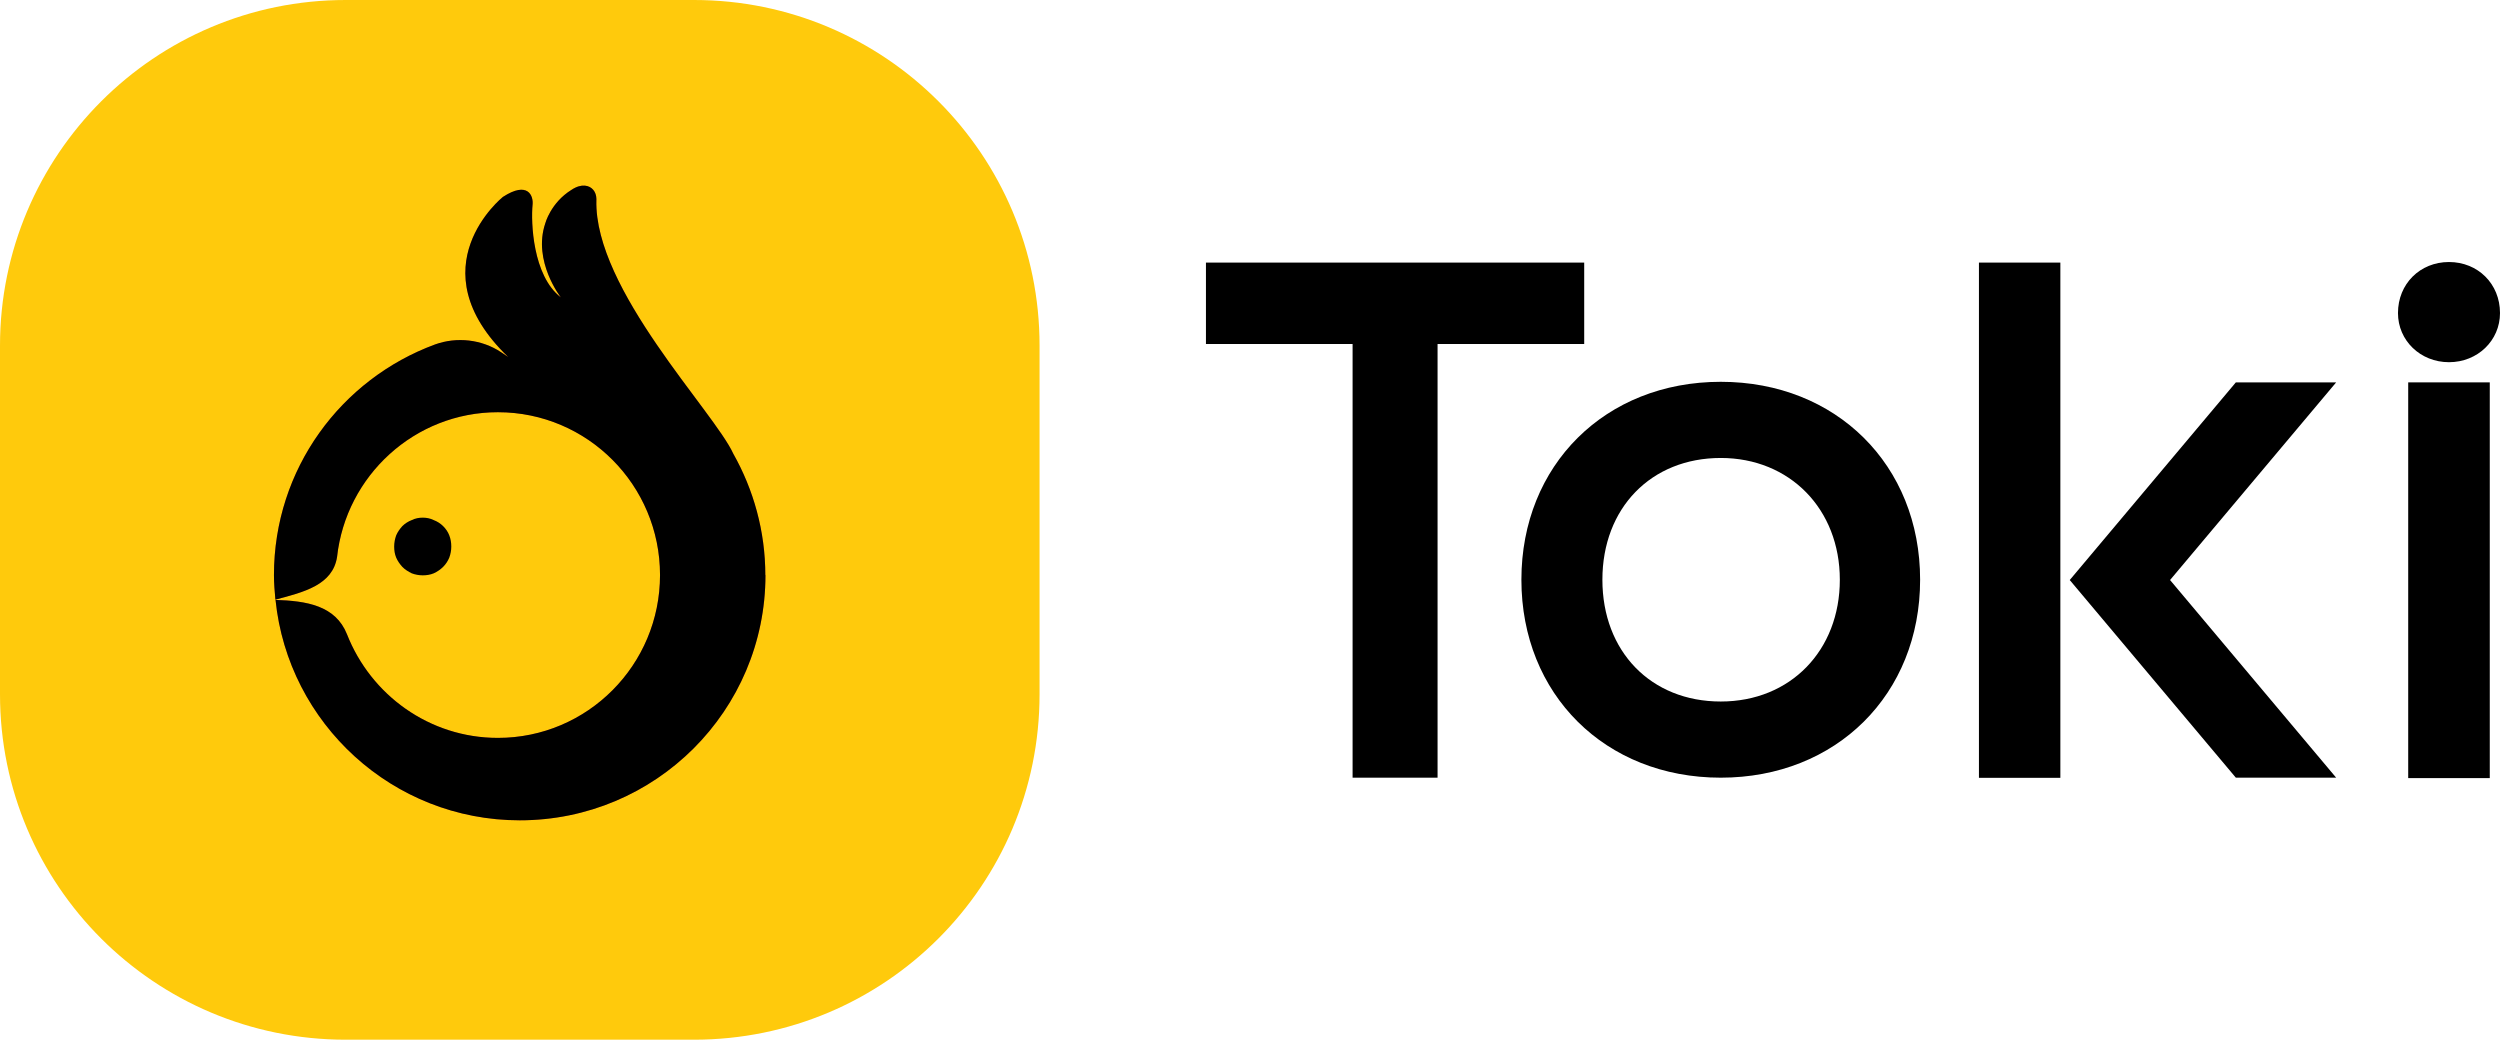
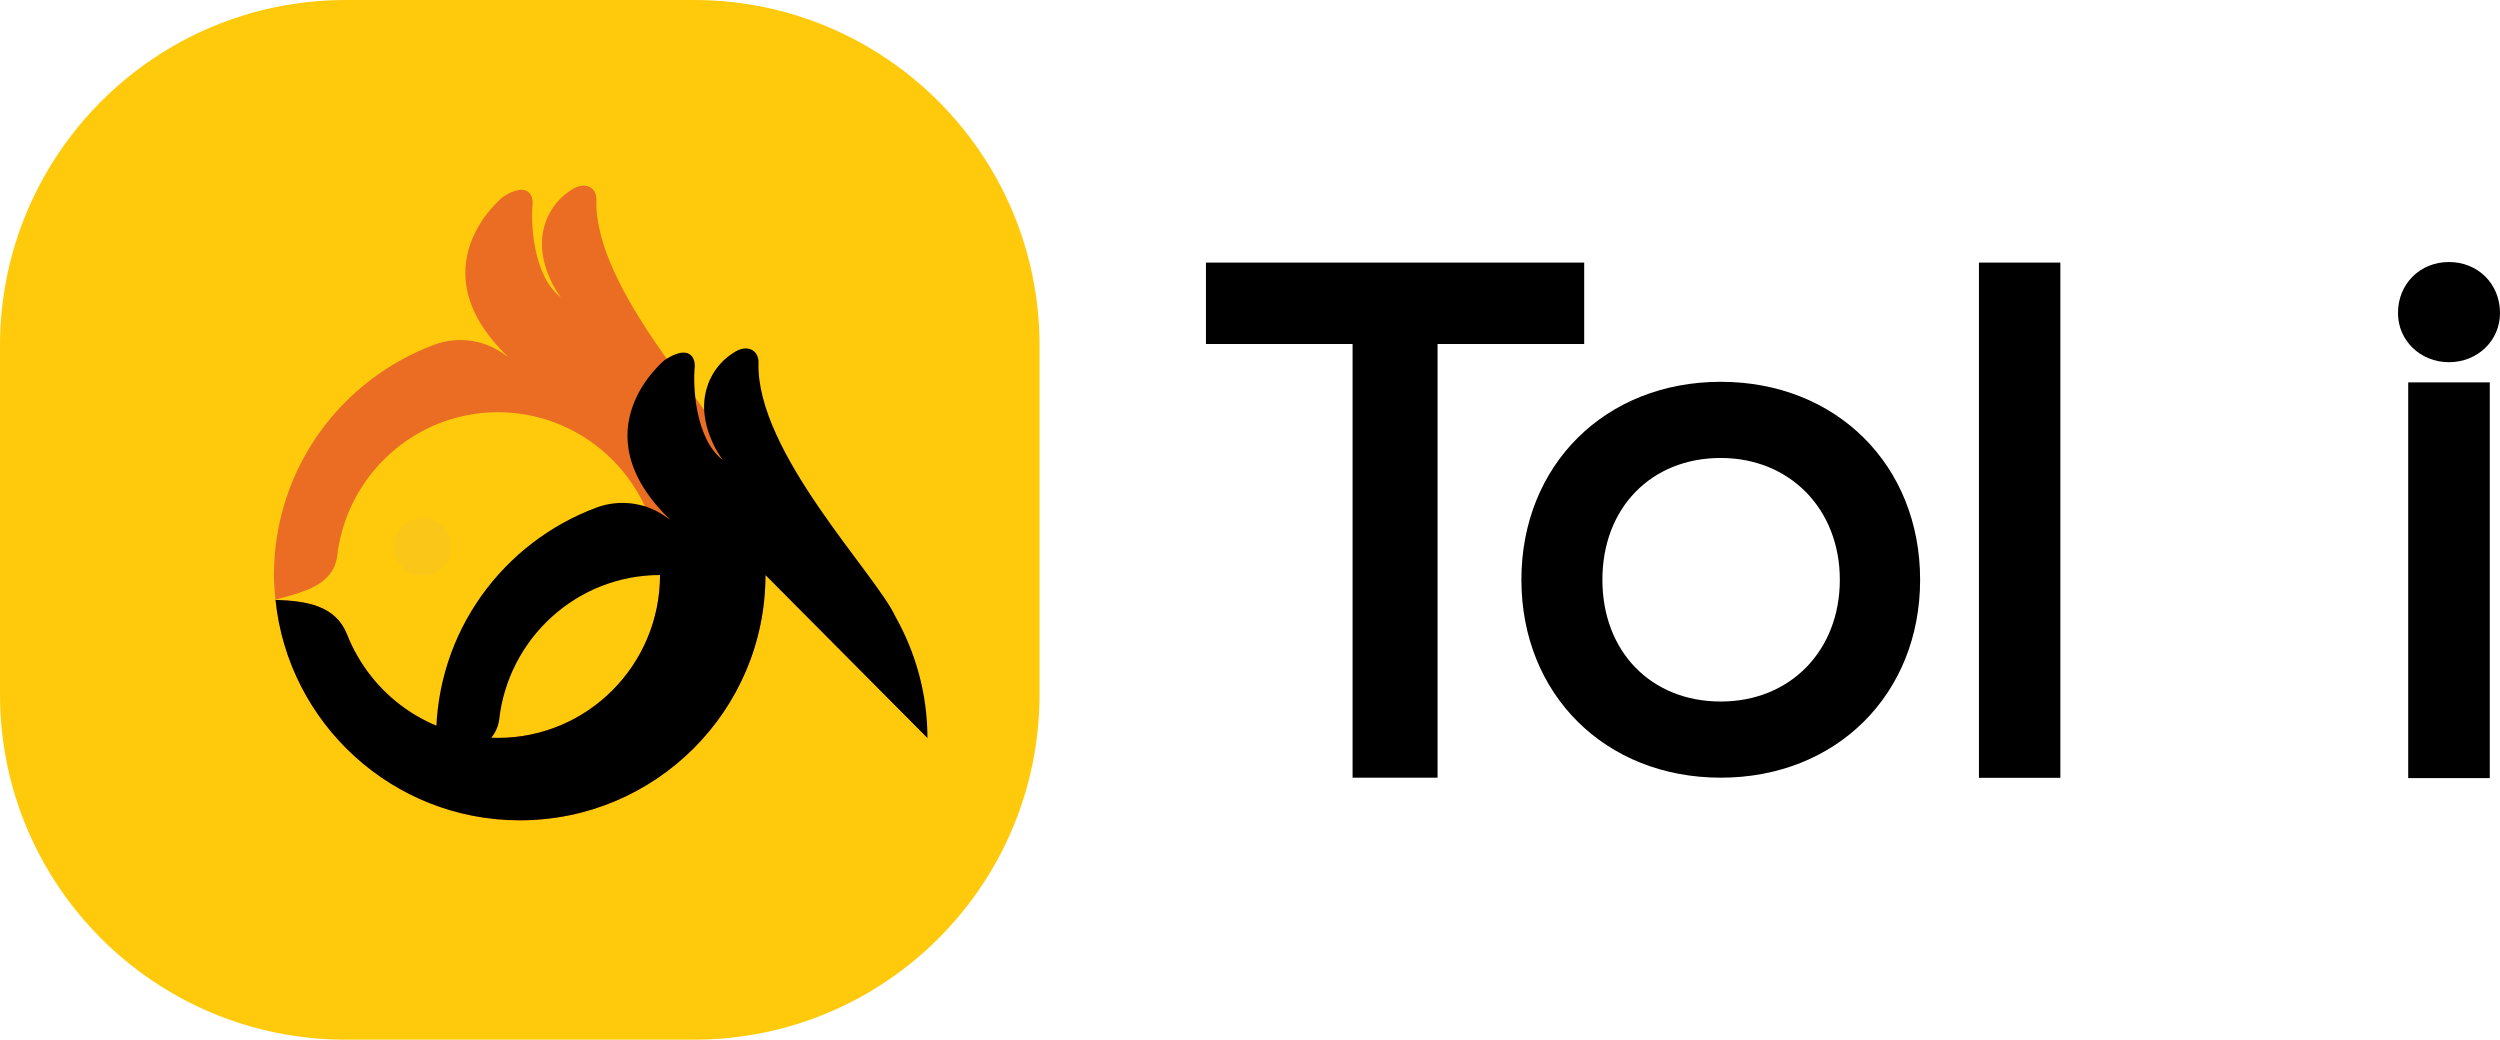
<svg xmlns="http://www.w3.org/2000/svg" id="Layer_2" data-name="Layer 2" viewBox="0 0 175.94 73.17">
  <defs>
    <style>
      .cls-1 {
        fill: #fac617;
      }

      .cls-2 {
        fill: #eb6d24;
      }

      .cls-3 {
        fill: #ffca0c;
      }
    </style>
  </defs>
  <g id="Layer_1-2" data-name="Layer 1">
    <g>
      <g>
        <path class="cls-3" d="M48.84,0H24.33C10.88,0,0,10.91,0,24.33v24.53c0,13.43,10.88,24.31,24.33,24.31h24.5c13.45,0,24.33-10.88,24.33-24.31V24.33C73.17,10.91,62.29,0,48.84,0Z" />
        <path class="cls-1" d="M36.58,57.73c-8.94,0-16.3-6.81-17.19-15.51,2.16,.07,4.22,.38,5.03,2.42,1.68,4.27,5.8,7.29,10.62,7.29,6.3,0,11.41-5.13,11.41-11.46s-5.11-11.46-11.41-11.46c-5.85,0-10.69,4.46-11.32,10.19-.31,1.97-2.33,2.47-4.34,3-.05-.58-.1-1.15-.1-1.73,0-7.46,4.72-13.79,11.34-16.23,1.53-.55,3.28-.36,4.65,.55,.29,.19,.5,.34,.5,.34-6.57-6.31-.38-11.27-.38-11.27,1.77-1.15,2.16-.07,2.09,.55-.12,1.2,0,4.99,1.99,6.52,0,0-1.99-2.54-1.1-5.2,0,0,.38-1.46,1.85-2.37,.72-.48,1.27-.31,1.53,0,.26,.31,.22,.72,.22,.72-.17,6.28,8.29,14.89,9.64,17.86,1.42,2.52,2.25,5.44,2.25,8.54,0,9.54-7.74,17.26-17.29,17.26Z" />
        <path class="cls-1" d="M27.74,38.48c0-.29,.05-.53,.14-.79,.1-.24,.26-.46,.43-.65,.19-.19,.43-.34,.67-.43,.24-.12,.5-.17,.77-.17s.53,.05,.77,.17c.26,.1,.48,.24,.67,.43,.19,.19,.34,.41,.43,.65,.1,.26,.14,.5,.14,.79,0,.26-.05,.53-.14,.77-.1,.24-.24,.46-.43,.65-.19,.19-.41,.34-.67,.46-.24,.1-.5,.14-.77,.14s-.53-.05-.77-.14c-.24-.12-.48-.26-.67-.46-.17-.19-.33-.41-.43-.65-.1-.24-.14-.5-.14-.77Z" />
-         <path d="M28.31,39.89c-.17-.19-.33-.41-.43-.65-.1-.24-.14-.5-.14-.77,0-.29,.05-.53,.14-.79,.1-.24,.26-.46,.43-.65,.19-.19,.43-.34,.67-.43,.24-.12,.5-.17,.77-.17s.53,.05,.77,.17c.26,.1,.48,.24,.67,.43,.19,.19,.34,.41,.43,.65,.1,.26,.14,.5,.14,.79,0,.26-.05,.53-.14,.77-.1,.24-.24,.46-.43,.65-.19,.19-.41,.34-.67,.46-.24,.1-.5,.14-.77,.14s-.53-.05-.77-.14c-.24-.12-.48-.26-.67-.46Z" />
        <path class="cls-2" d="M53.87,40.47c0,9.54-7.74,17.26-17.29,17.26-8.94,0-16.3-6.81-17.19-15.51,2.16,.07,4.22,.38,5.03,2.42,1.68,4.27,5.8,7.29,10.62,7.29,6.3,0,11.41-5.13,11.41-11.46s-5.11-11.46-11.41-11.46c-5.85,0-10.69,4.46-11.32,10.19-.31,1.97-2.33,2.47-4.34,3-.05-.58-.1-1.15-.1-1.73,0-7.46,4.72-13.79,11.34-16.23,1.53-.55,3.28-.36,4.65,.55,.29,.19,.5,.34,.5,.34-6.57-6.31-.38-11.27-.38-11.27,1.77-1.15,2.16-.07,2.09,.55-.12,1.2,0,4.99,1.99,6.52,0,0-1.99-2.54-1.1-5.2,0,0,.38-1.46,1.85-2.37,.72-.48,1.27-.31,1.53,0,.26,.31,.22,.72,.22,.72-.17,6.28,8.29,14.89,9.64,17.86,1.42,2.52,2.25,5.44,2.25,8.54Z" />
-         <path d="M53.87,40.47c0,9.54-7.74,17.26-17.29,17.26-8.94,0-16.3-6.81-17.19-15.51,2.16,.07,4.22,.38,5.03,2.42,1.68,4.27,5.8,7.29,10.62,7.29,6.3,0,11.41-5.13,11.41-11.46s-5.11-11.46-11.41-11.46c-5.85,0-10.69,4.46-11.32,10.19-.31,1.97-2.33,2.47-4.34,3-.05-.58-.1-1.15-.1-1.73,0-7.46,4.72-13.79,11.34-16.23,1.53-.55,3.28-.36,4.65,.55,.29,.19,.5,.34,.5,.34-6.57-6.31-.38-11.27-.38-11.27,1.77-1.15,2.16-.07,2.09,.55-.12,1.2,0,4.99,1.99,6.52,0,0-1.99-2.54-1.1-5.2,0,0,.38-1.46,1.85-2.37,.72-.48,1.27-.31,1.53,0,.26,.31,.22,.72,.22,.72-.17,6.28,8.29,14.89,9.64,17.86,1.42,2.52,2.25,5.44,2.25,8.54Z" />
+         <path d="M53.87,40.47c0,9.54-7.74,17.26-17.29,17.26-8.94,0-16.3-6.81-17.19-15.51,2.16,.07,4.22,.38,5.03,2.42,1.68,4.27,5.8,7.29,10.62,7.29,6.3,0,11.41-5.13,11.41-11.46c-5.85,0-10.69,4.46-11.32,10.19-.31,1.97-2.33,2.47-4.34,3-.05-.58-.1-1.15-.1-1.73,0-7.46,4.72-13.79,11.34-16.23,1.53-.55,3.28-.36,4.65,.55,.29,.19,.5,.34,.5,.34-6.57-6.31-.38-11.27-.38-11.27,1.77-1.15,2.16-.07,2.09,.55-.12,1.2,0,4.99,1.99,6.52,0,0-1.99-2.54-1.1-5.2,0,0,.38-1.46,1.85-2.37,.72-.48,1.27-.31,1.53,0,.26,.31,.22,.72,.22,.72-.17,6.28,8.29,14.89,9.64,17.86,1.42,2.52,2.25,5.44,2.25,8.54Z" />
      </g>
      <g>
        <polygon points="95.19 54.73 95.19 24.21 84.87 24.21 84.87 18.48 111.49 18.48 111.49 24.21 101.17 24.21 101.17 54.73 95.19 54.73" />
        <path d="M121.1,54.73c-8.13,0-14.03-5.86-14.03-13.93s5.9-13.93,14.03-13.93,14.03,5.86,14.03,13.93-5.9,13.93-14.03,13.93Zm0-22.5c-4.9,0-8.33,3.52-8.33,8.57s3.42,8.57,8.33,8.57,8.38-3.6,8.38-8.57-3.52-8.57-8.38-8.57Z" />
        <rect x="139.27" y="18.48" width="5.73" height="36.26" />
        <rect x="169.48" y="26.91" width="5.74" height="27.85" />
        <path d="M172.35,25.49c-2.01,0-3.59-1.52-3.59-3.46,0-2.05,1.55-3.59,3.59-3.59s3.59,1.54,3.59,3.59c0,1.94-1.58,3.46-3.59,3.46Z" />
-         <polygon points="157.35 54.73 145.66 40.82 157.35 26.91 164.41 26.91 152.72 40.82 164.41 54.73 157.35 54.73" />
      </g>
    </g>
  </g>
</svg>